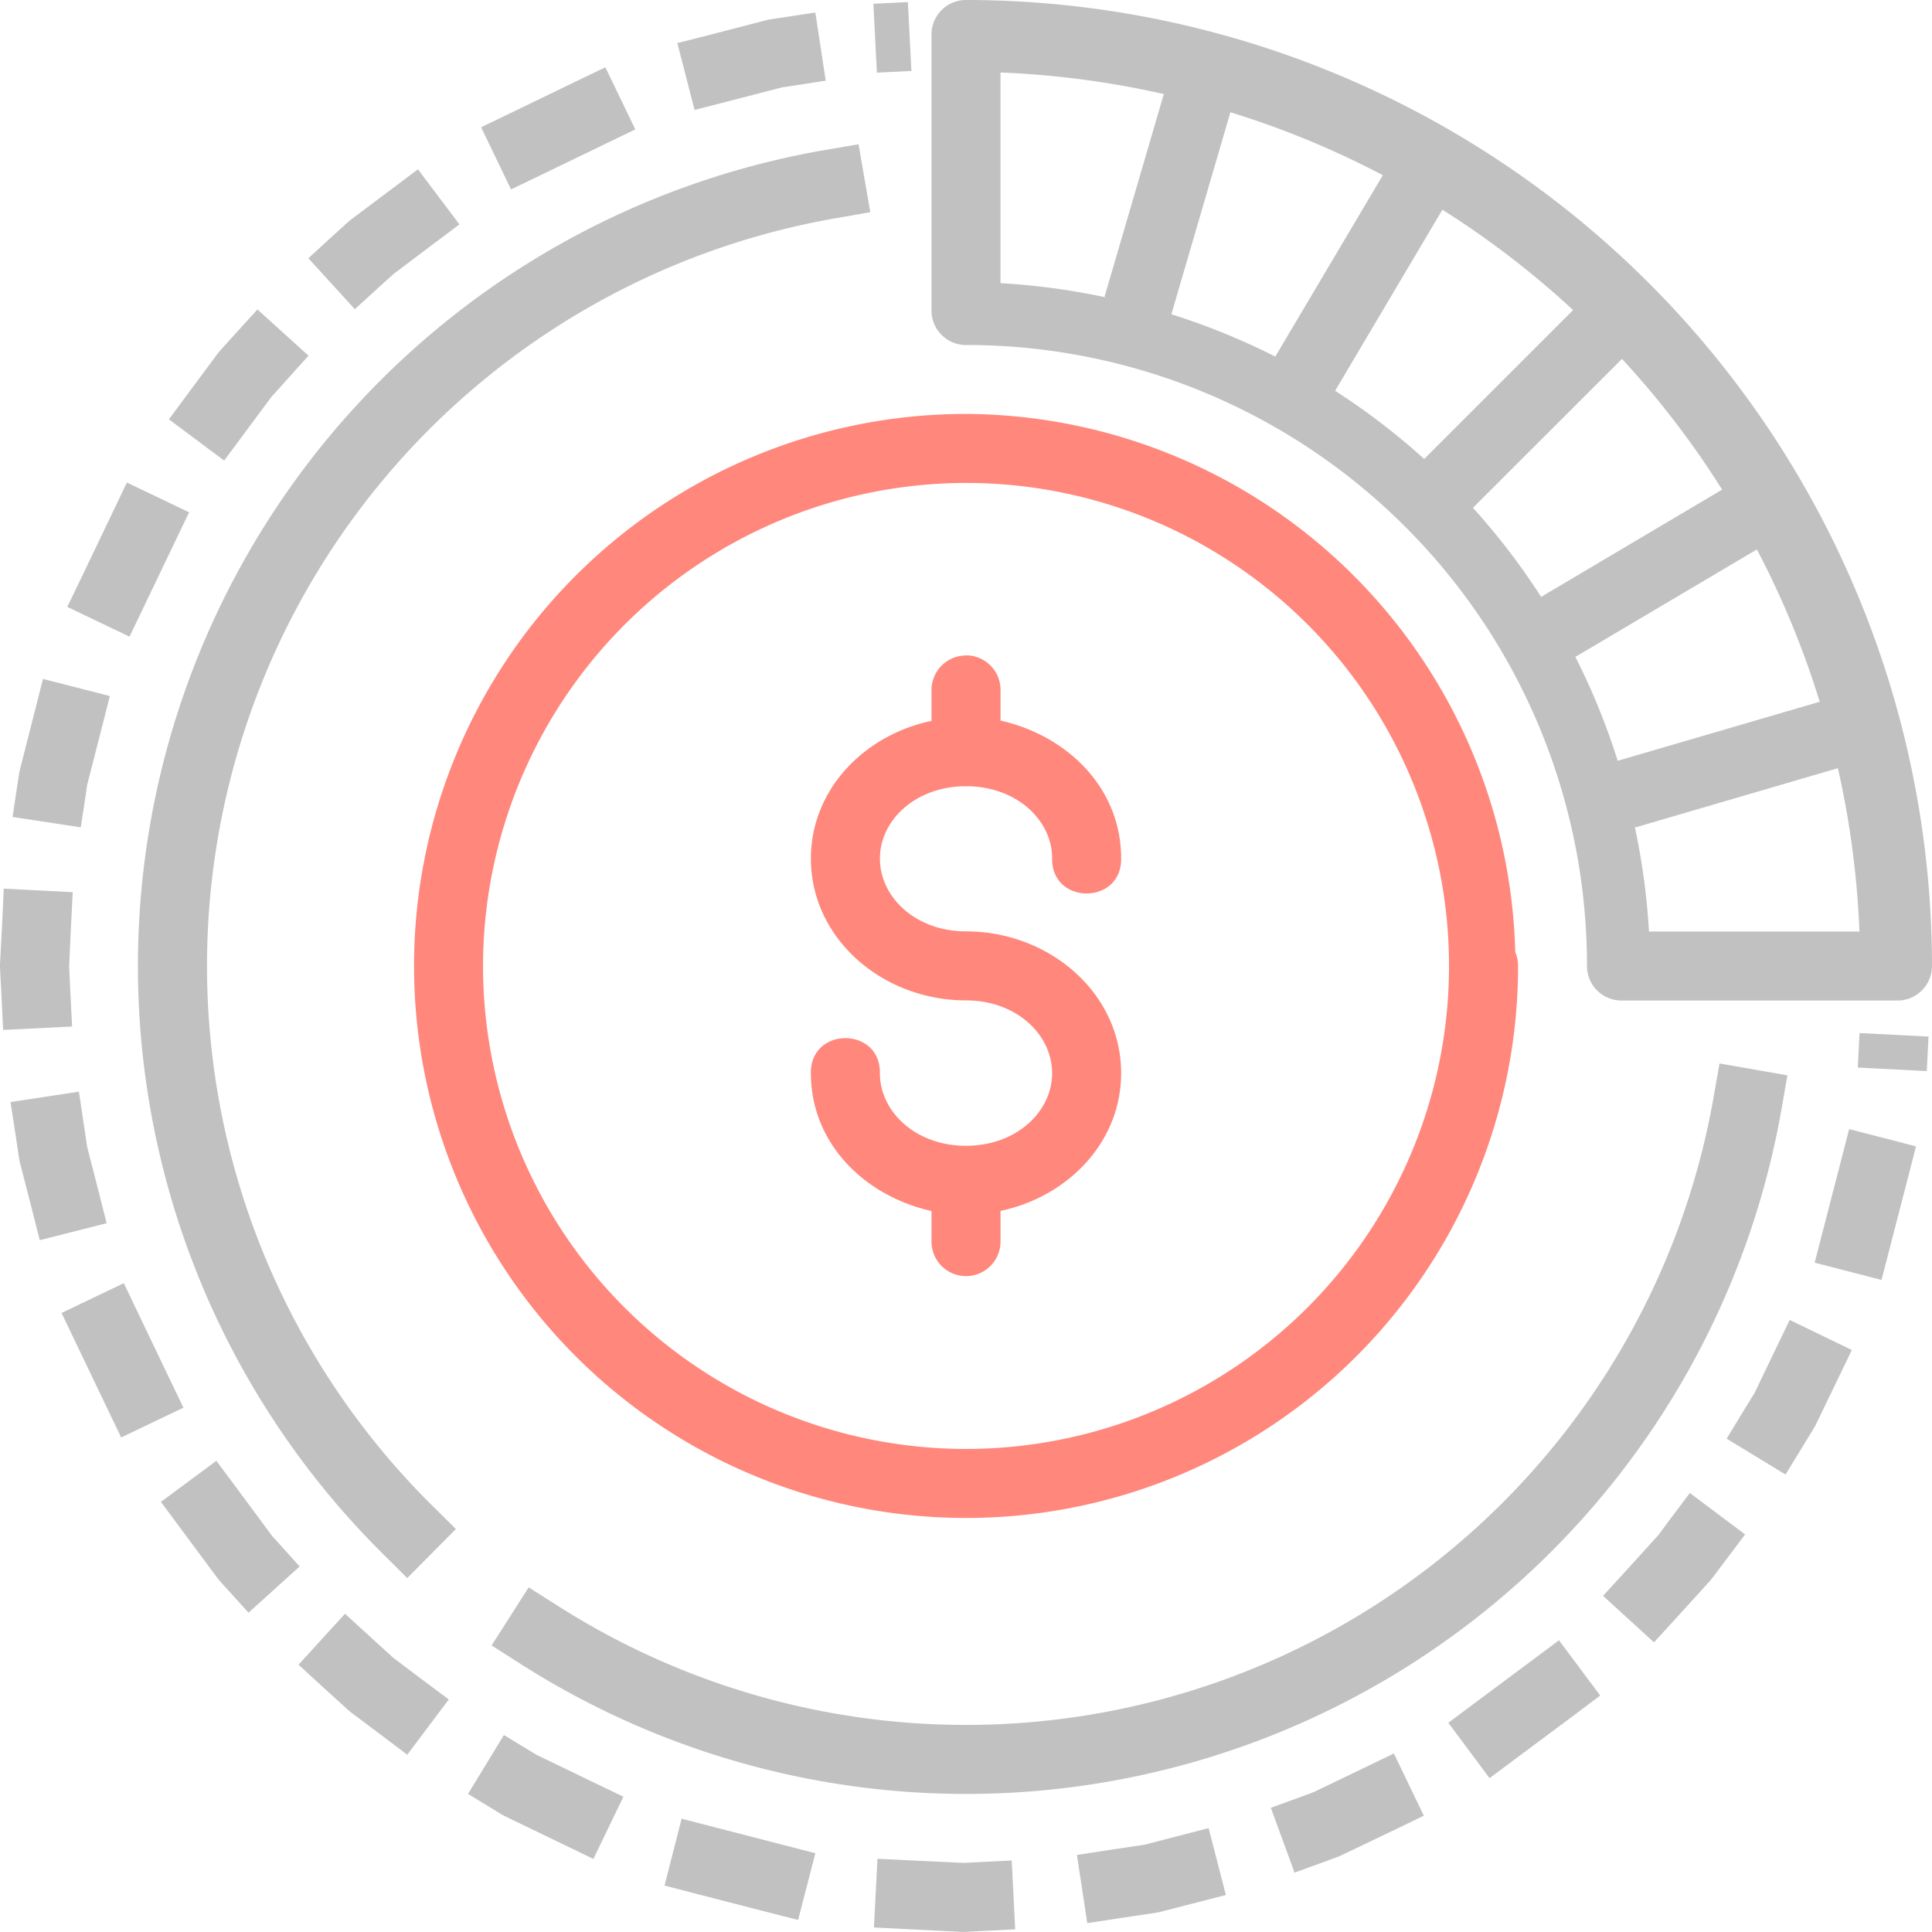
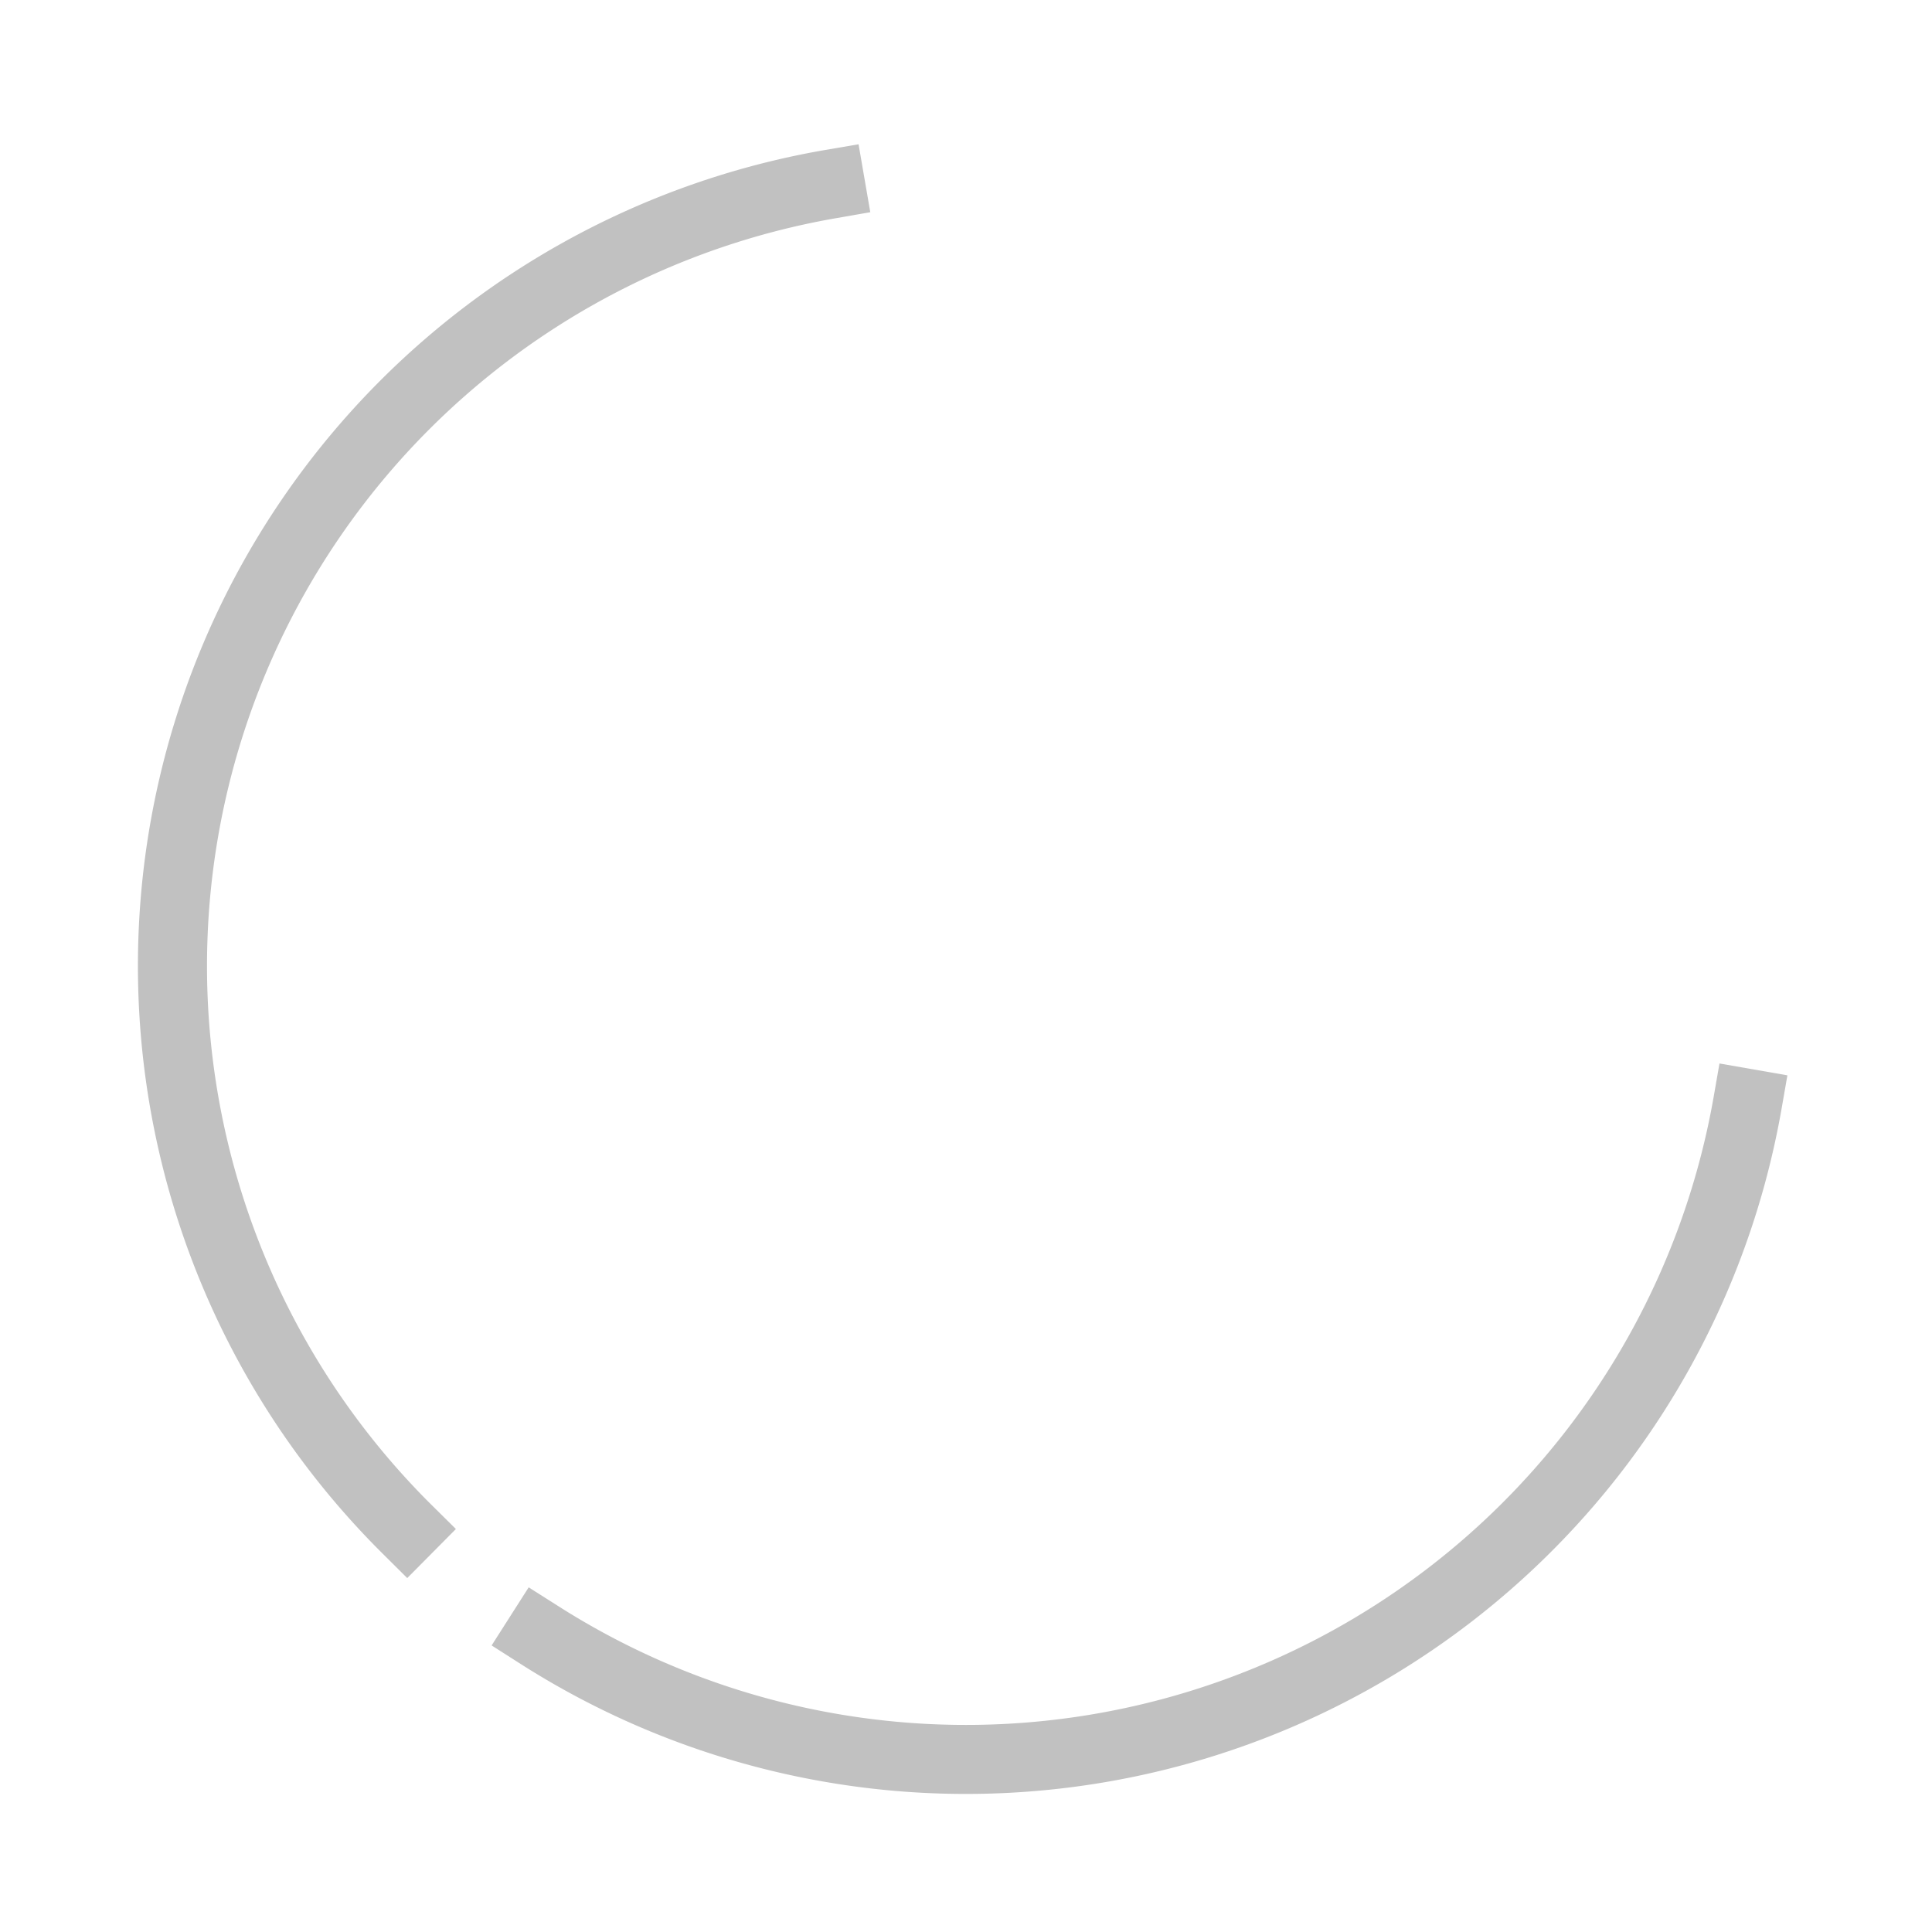
<svg xmlns="http://www.w3.org/2000/svg" width="208.022" height="208.01">
  <defs>
    <style>.cls-2{fill:#c1c1c1}</style>
  </defs>
  <g id="Group_160991" data-name="Group 160991" transform="translate(-1472.56 -4210.504)">
    <g id="american" transform="translate(1078.56 4097.89)">
-       <path id="Path_83301" data-name="Path 83301" d="M459.277 118.613a59.436 59.436 0 1 0 59.6 59.436 3.711 3.711 0 0 0-.291-1.451l-.015-.015a59.446 59.446 0 0 0-59.291-57.97Zm0 7.429a52.006 52.006 0 1 1-51.847 52.006 52.081 52.081 0 0 1 51.847-52.006Z" transform="translate(38.577 38.57)" fill="#ff877c" />
-       <path id="Path_83302" data-name="Path 83302" class="cls-2" d="m491.754 112.837-3.715.186.377 7.415 3.715-.186Zm-13.635 1.683-1.19.178-.363.074-6.036 1.568-3.6.914 1.857 7.2 3.6-.929 5.848-1.509 1-.149 3.671-.565-1.117-7.342Zm-22.289 6.951-6.689 3.236-3.338 1.611 3.221 6.689 3.352-1.611 6.689-3.236 3.337-1.611-3.221-6.69Zm-19.807 11.609-4.252 3.192-.276.23-1.553 1.408-2.742 2.51 5.006 5.485 2.742-2.5 1.408-1.277 4.135-3.12 2.975-2.235-4.466-5.93Zm-16.8 15.6-1.509 1.669-.232.275-3.091 4.165-2.206 2.975 5.949 4.44 2.22-2.989 2.873-3.874.074-.074 1.437-1.6 2.481-2.757-5.5-4.977Zm-13.161 19.241-3.207 6.7-1.611 3.337 6.7 3.207 1.6-3.337 3.207-6.7 1.611-3.352-6.7-3.207Zm-8.344 21.389-1.582 6.2-.074.364-.16 1.03-.551 3.672 7.343 1.117.566-3.686.116-.857 1.538-5.993.914-3.6-7.2-1.843Zm196.5 34.536-.188 3.715 7.429.379.188-3.715Zm-199.986-11.829-.232 4.411v.379l.16 3 .174 3.7 7.429-.364-.189-3.715-.131-2.815.2-4.237.188-3.7-7.429-.379Zm.9 19.256.566 3.671.363 2.438.074.364 1.233 4.8.914 3.6 7.2-1.828-.914-3.6-1.19-4.643-.333-2.25-.551-3.671Zm197.041 6.515-1.857 7.183-.929 3.6 7.2 1.857.929-3.6 1.857-7.183.929-3.6-7.2-1.857Zm-191.542 16.194 1.6 3.352 3.207 6.7 1.611 3.352 6.7-3.206-1.611-3.352-3.207-6.7-1.6-3.352Zm184.459 4.092-2.19 4.556-1.059 1.713-1.93 3.178 6.341 3.86 1.93-3.163 1.146-1.872.174-.319 2.278-4.716 1.611-3.338-6.689-3.236Zm-173.765 16.252 2.22 2.989 3.932 5.3.232.275.551.609 2.5 2.757 5.5-4.977-2.481-2.757-.479-.522-3.787-5.122-2.22-2.975Zm162.388 2.017-1.146 1.553-.074.074-3.381 3.73-2.51 2.742 5.485 5.007 2.51-2.743 3.454-3.8.232-.275 1.378-1.828 2.235-2.975-5.949-4.458ZM426.14 291.855l2.742 2.51 2.612 2.38.276.23 3.12 2.337 2.96 2.235 4.469-5.949-2.975-2.22-3-2.264-2.452-2.235-2.742-2.509Zm132.743-.409-5.964 4.44-2.975 2.221 4.44 5.964 2.975-2.22 5.964-4.441 2.975-2.235-4.44-5.949Zm-114.489 14.322 3.163 1.93.435.275.319.171 6.225 3 3.352 1.626 3.236-6.7-3.352-1.611-6.036-2.916-.3-.186-3.178-1.93Zm96.351-2.742-5.311 2.553-1.1.409-3.5 1.277 2.554 6.98 3.5-1.277 1.233-.453.333-.149 5.514-2.641 3.337-1.611-3.221-6.7Zm-75.194 12.61 3.584.929 7.2 1.857 3.6.914 1.857-7.183-3.6-.929-7.2-1.857-3.6-.929Zm54.981-5.253-3.308.857-3.6.535-3.671.565 1.117 7.343 3.686-.565 3.773-.565.363-.074 3.5-.9 3.6-.929-1.857-7.2Zm-32.432 9.766 3.7.186 5.732.29h.377l1.7-.089 3.7-.186-.377-7.415-3.7.186-1.495.074-5.558-.26-3.7-.186Zm9.909-207.535a3.715 3.715 0 0 0-3.715 3.715v29.718a3.715 3.715 0 0 0 3.714 3.715 66.809 66.809 0 0 1 66.865 66.865 3.715 3.715 0 0 0 3.715 3.715h29.718a3.715 3.715 0 0 0 3.715-3.714A104.069 104.069 0 0 0 498.01 112.614Zm3.715 7.807a96.856 96.856 0 0 1 17.587 2.322l-6.385 21.824.188.074a74.557 74.557 0 0 0-11.391-1.538v-22.666Zm24.755 4.281a95.62 95.62 0 0 1 16.412 6.776l-11.579 19.531a73.371 73.371 0 0 0-11.188-4.556Zm22.821 10.491A96.111 96.111 0 0 1 563.38 146l-16.034 16.034a73.46 73.46 0 0 0-9.592-7.342l11.551-19.5Zm19.343 16.063a96.1 96.1 0 0 1 10.781 14.075l-19.488 11.551a73.377 73.377 0 0 0-7.342-9.591Zm14.525 20.518a95.69 95.69 0 0 1 6.762 16.4l-21.751 6.356a73.235 73.235 0 0 0-4.556-11.188Zm8.721 23.551a97.052 97.052 0 0 1 2.322 17.587H571.55a74.707 74.707 0 0 0-1.582-11.522l.1.319 21.824-6.385Z" />
      <path id="Path_83303" data-name="Path 83303" class="cls-2" d="m533.331 128.027-.638 3.657a81.728 81.728 0 0 1-124.443 54.734l-3.134-1.988-3.99 6.254 3.134 2a89.149 89.149 0 0 0 135.747-59.726l.638-3.657-7.313-1.277Z" transform="translate(45.808 99.097)" />
      <path id="Path_83304" data-name="Path 83304" class="cls-2" d="m473.594 114.705-3.656.624a89.154 89.154 0 0 0-47.581 151.128l2.643 2.627 5.239-5.282-2.639-2.612a81.725 81.725 0 0 1 43.6-138.533l3.657-.638-1.262-7.313Z" transform="translate(12.848 13.444)" />
-       <path id="Path_83305" data-name="Path 83305" d="M422.4 122.127a3.715 3.715 0 0 0-3.657 3.773v3.265c-7.282 1.531-12.987 7.416-12.987 14.83 0 8.638 7.733 15.265 16.7 15.265 5.424 0 9.272 3.683 9.272 7.835s-3.848 7.822-9.272 7.822-9.272-3.668-9.272-7.822c.074-5.024-7.5-5.024-7.429 0 0 7.617 5.823 13.234 12.987 14.845v3.293a3.715 3.715 0 1 0 7.43 0v-3.308c7.282-1.531 12.987-7.416 12.987-14.83 0-8.638-7.733-15.265-16.7-15.265-5.424 0-9.272-3.684-9.272-7.836 0-4.1 3.761-7.7 9.069-7.793a3.706 3.706 0 0 0 .421 0c5.3.1 9.055 3.684 9.055 7.778-.074 5.024 7.5 5.024 7.429 0 0-7.617-5.823-13.234-12.987-14.845v-3.25a3.715 3.715 0 0 0-3.773-3.773Z" transform="translate(75.555 61.067)" fill-rule="evenodd" fill="#ff877c" />
    </g>
  </g>
</svg>